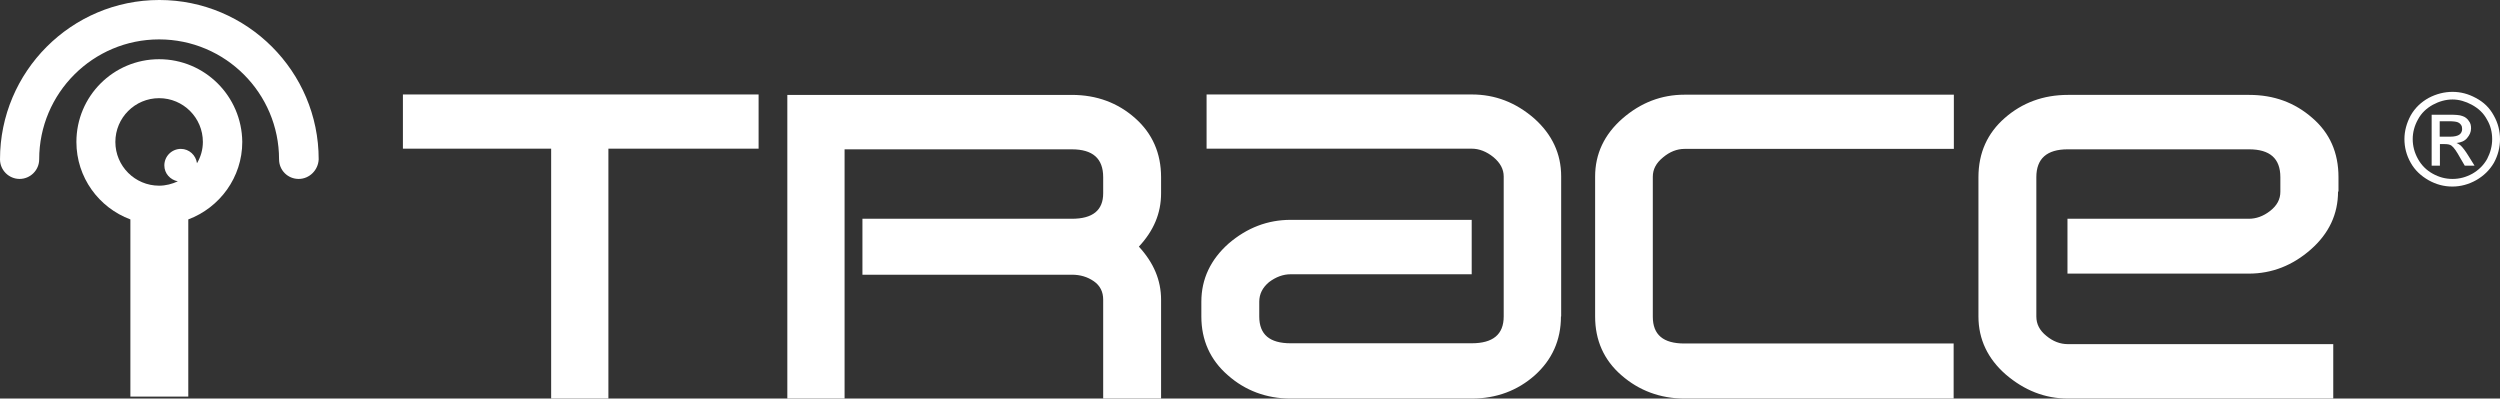
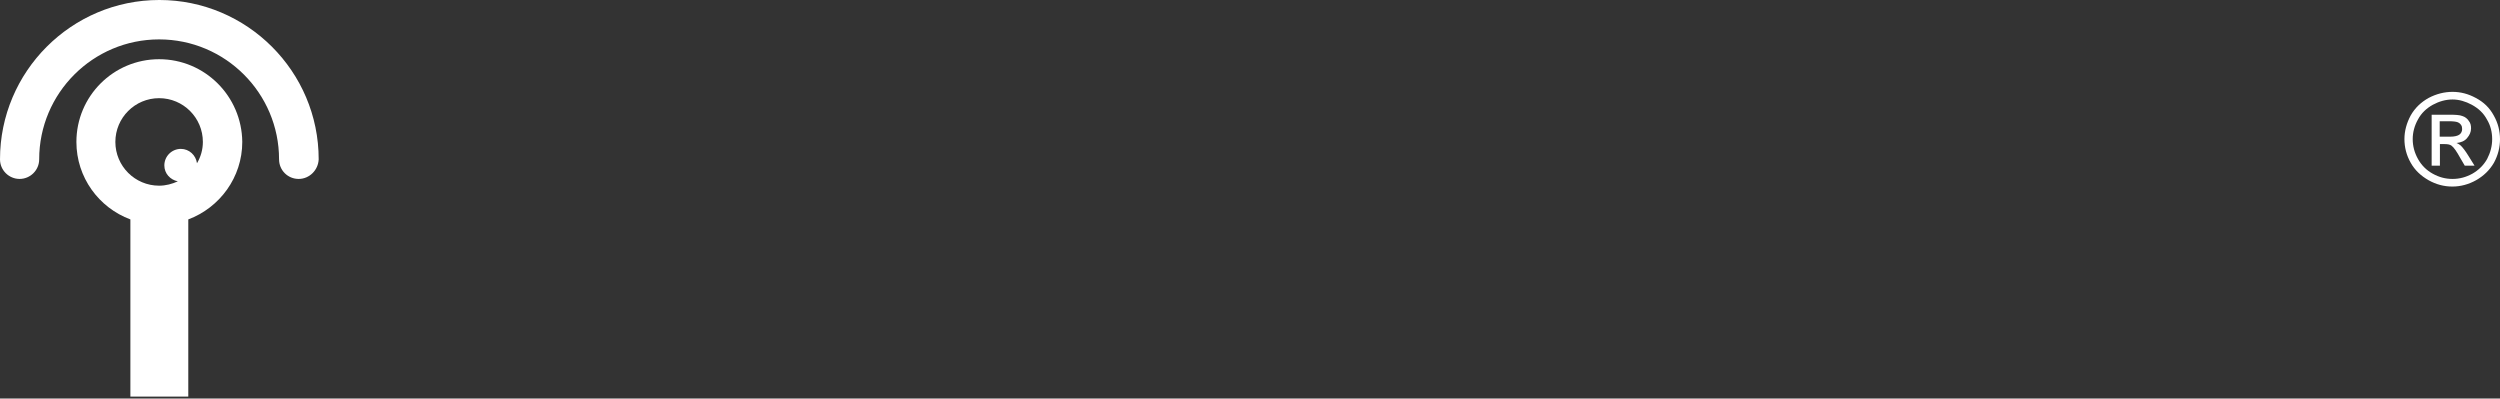
<svg xmlns="http://www.w3.org/2000/svg" version="1.1" id="Layer_1" x="0px" y="0px" width="638.351px" height="101.77px" viewBox="161.075 235.646 638.351 101.77" enable-background="new 161.075 235.646 638.351 101.77" xml:space="preserve">
  <rect x="161.075" y="235.646" width="638.351" height="101.77" fill="#333333" stroke="none" />
  <g>
    <rect x="115.387" y="189.347" display="none" fill="#FFFFFF" width="729.227" height="193.256" />
    <g>
-       <path fill="#ffffff" d="M354.831,273.608h-38.407v63.808h-14.618v-63.808h-37.851v-13.839h90.82v13.839H354.831z M457.545,337.415    h-14.784v-25.29c0-1.945-0.778-3.557-2.391-4.668c-1.611-1.112-3.445-1.668-5.613-1.668h-53.469v-14.284h53.469    c5.336,0,8.004-2.168,8.004-6.503v-4.113c0-4.779-2.668-7.114-8.004-7.114H376.73v63.641h-14.618v-77.536h72.645    c6.336,0,11.728,2.001,16.174,5.947c4.392,3.891,6.614,8.949,6.614,15.063v4.113c0,5.113-1.89,9.561-5.669,13.617    c3.779,4.113,5.669,8.56,5.669,13.562V337.415L457.545,337.415z M559.648,316.461c0,6.059-2.279,11.061-6.67,15.007    c-4.392,3.891-9.782,5.947-16.119,5.947h-46.243c-6.17,0-11.616-2.057-16.008-5.947c-4.502-3.891-6.78-8.948-6.78-15.007v-3.779    c0-5.836,2.39-10.783,6.947-14.841c4.725-4.057,10.005-6.058,15.841-6.058h46.243v13.895h-46.243c-1.89,0-3.724,0.667-5.503,2.001    c-1.667,1.39-2.501,3.058-2.501,5.003v3.779c0,4.613,2.668,6.836,8.004,6.836h46.243c5.392,0,8.171-2.223,8.171-6.836v-35.738    c0-1.891-0.89-3.502-2.612-4.947c-1.778-1.445-3.669-2.168-5.559-2.168h-67.697v-13.839h67.753c5.947,0,11.228,2.056,15.896,6.113    c4.558,4.058,6.892,9.004,6.892,14.785v35.794H559.648z M659.973,337.415h-68.755c-6.225,0-11.672-2.057-16.118-5.947    c-4.502-3.891-6.726-8.948-6.726-15.007v-35.738c0-5.781,2.335-10.728,6.948-14.785c4.724-4.113,10.004-6.114,15.896-6.114h68.755    v13.84h-68.755c-1.945,0-3.779,0.723-5.502,2.168c-1.778,1.445-2.612,3.057-2.612,4.947v35.738c0,4.613,2.668,6.836,8.059,6.836    h68.755v14.063H659.973z M758.073,284.558c0,5.78-2.335,10.727-6.947,14.784c-4.613,4.058-9.894,6.17-15.841,6.17h-46.3v-14.007    h46.3c1.834,0,3.668-0.611,5.446-2.001c1.779-1.39,2.612-3.001,2.612-4.891v-3.725c0-4.779-2.668-7.114-8.003-7.114h-46.3    c-5.336,0-8.004,2.391-8.004,7.114v35.572c0,1.945,0.834,3.557,2.557,4.946c1.668,1.39,3.502,2.112,5.503,2.112h67.754v13.896    h-67.754c-5.892,0-11.172-2.112-15.896-6.17c-4.558-4.002-6.947-8.948-6.947-14.784v-35.572c0-6.28,2.334-11.282,6.726-15.118    c4.446-3.891,9.838-5.892,16.118-5.892h46.299c6.281,0,11.617,1.945,16.119,5.892c4.446,3.836,6.67,8.838,6.67,15.118v3.669    H758.073z" />
      <path fill="#ffffff" d="M787.309,259.102c2.057,0,4.002,0.5,5.947,1.556c2.001,1.057,3.502,2.501,4.558,4.446    c1.112,1.945,1.612,4.002,1.612,6.059c0,2.112-0.5,4.113-1.557,6.059c-1.111,1.89-2.612,3.335-4.558,4.446    c-1.89,1.057-3.946,1.612-6.059,1.612c-2.167,0-4.168-0.556-6.058-1.612c-1.945-1.111-3.502-2.557-4.558-4.446    c-1.112-1.945-1.612-4.002-1.612-6.059s0.556-4.113,1.612-6.059c1.111-1.945,2.667-3.39,4.558-4.446    C783.196,259.602,785.252,259.102,787.309,259.102L787.309,259.102z M787.309,261.047c-1.778,0-3.445,0.5-5.002,1.334    c-1.611,0.889-2.945,2.111-3.835,3.779c-0.89,1.611-1.334,3.279-1.334,5.002c0,1.778,0.444,3.446,1.334,5.058    c0.89,1.612,2.167,2.891,3.779,3.78c1.612,0.889,3.224,1.334,5.058,1.334c1.779,0,3.446-0.445,5.059-1.334    c1.556-0.89,2.89-2.168,3.779-3.78c0.834-1.611,1.278-3.279,1.278-5.058c0-1.723-0.39-3.446-1.334-5.002    c-0.89-1.668-2.168-2.835-3.891-3.779C790.644,261.547,788.977,261.047,787.309,261.047L787.309,261.047z M781.973,277.888v-12.95    h4.503c1.5,0,2.668,0.056,3.335,0.333c0.723,0.223,1.278,0.667,1.667,1.278c0.444,0.556,0.556,1.167,0.556,1.89    c0,0.945-0.389,1.724-1,2.446c-0.611,0.777-1.612,1.167-2.724,1.278c0.5,0.166,0.834,0.444,1.111,0.667    c0.5,0.5,1.167,1.334,1.945,2.612l1.557,2.501h-2.501l-1.168-2.001c-0.889-1.612-1.611-2.668-2.223-3.112    c-0.39-0.278-0.945-0.39-1.723-0.39h-1.224v5.503h-2.112V277.888z M784.029,270.551h2.557c1.279,0,2.057-0.223,2.502-0.556    c0.444-0.334,0.667-0.834,0.667-1.39c0-0.389-0.056-0.778-0.278-1.056c-0.223-0.334-0.5-0.556-0.945-0.723    c-0.333-0.111-1.056-0.223-2.111-0.223h-2.391V270.551L784.029,270.551z" />
-       <polygon display="none" fill="#FFFFFF" points="270.403,315.683 237.221,315.683 237.221,301.399 270.403,301.399   " />
      <g>
        <path fill="#ffffff" d="M237.332,281.334c-2.779,0-5.002-2.224-5.002-5.003c0-16.896-13.729-30.625-30.625-30.625     c-16.897,0-30.625,13.729-30.625,30.625c0,2.779-2.279,5.003-5.002,5.003c-2.723,0-5.002-2.224-5.002-5.003     c0-22.399,18.23-40.686,40.686-40.686c22.399,0,40.686,18.231,40.686,40.686C242.334,279.055,240.111,281.334,237.332,281.334z" />
      </g>
      <path fill="#ffffff" d="M201.705,250.764c-11.672,0-21.121,9.449-21.121,21.121c0,9.06,5.725,16.785,13.784,19.787v45.243h14.785    v-45.243c8.004-3.002,13.784-10.728,13.784-19.787C222.825,260.213,213.376,250.764,201.705,250.764z M211.375,277.332    c-0.278-2.057-2.001-3.669-4.113-3.669c-2.334,0-4.224,1.89-4.224,4.225c0,2.057,1.5,3.668,3.446,4.058    c-1.445,0.667-3.057,1.111-4.78,1.111c-6.169,0-11.172-5.002-11.172-11.172s5.002-11.172,11.172-11.172    s11.172,5.003,11.172,11.172C212.876,273.886,212.32,275.72,211.375,277.332z" />
    </g>
  </g>
</svg>